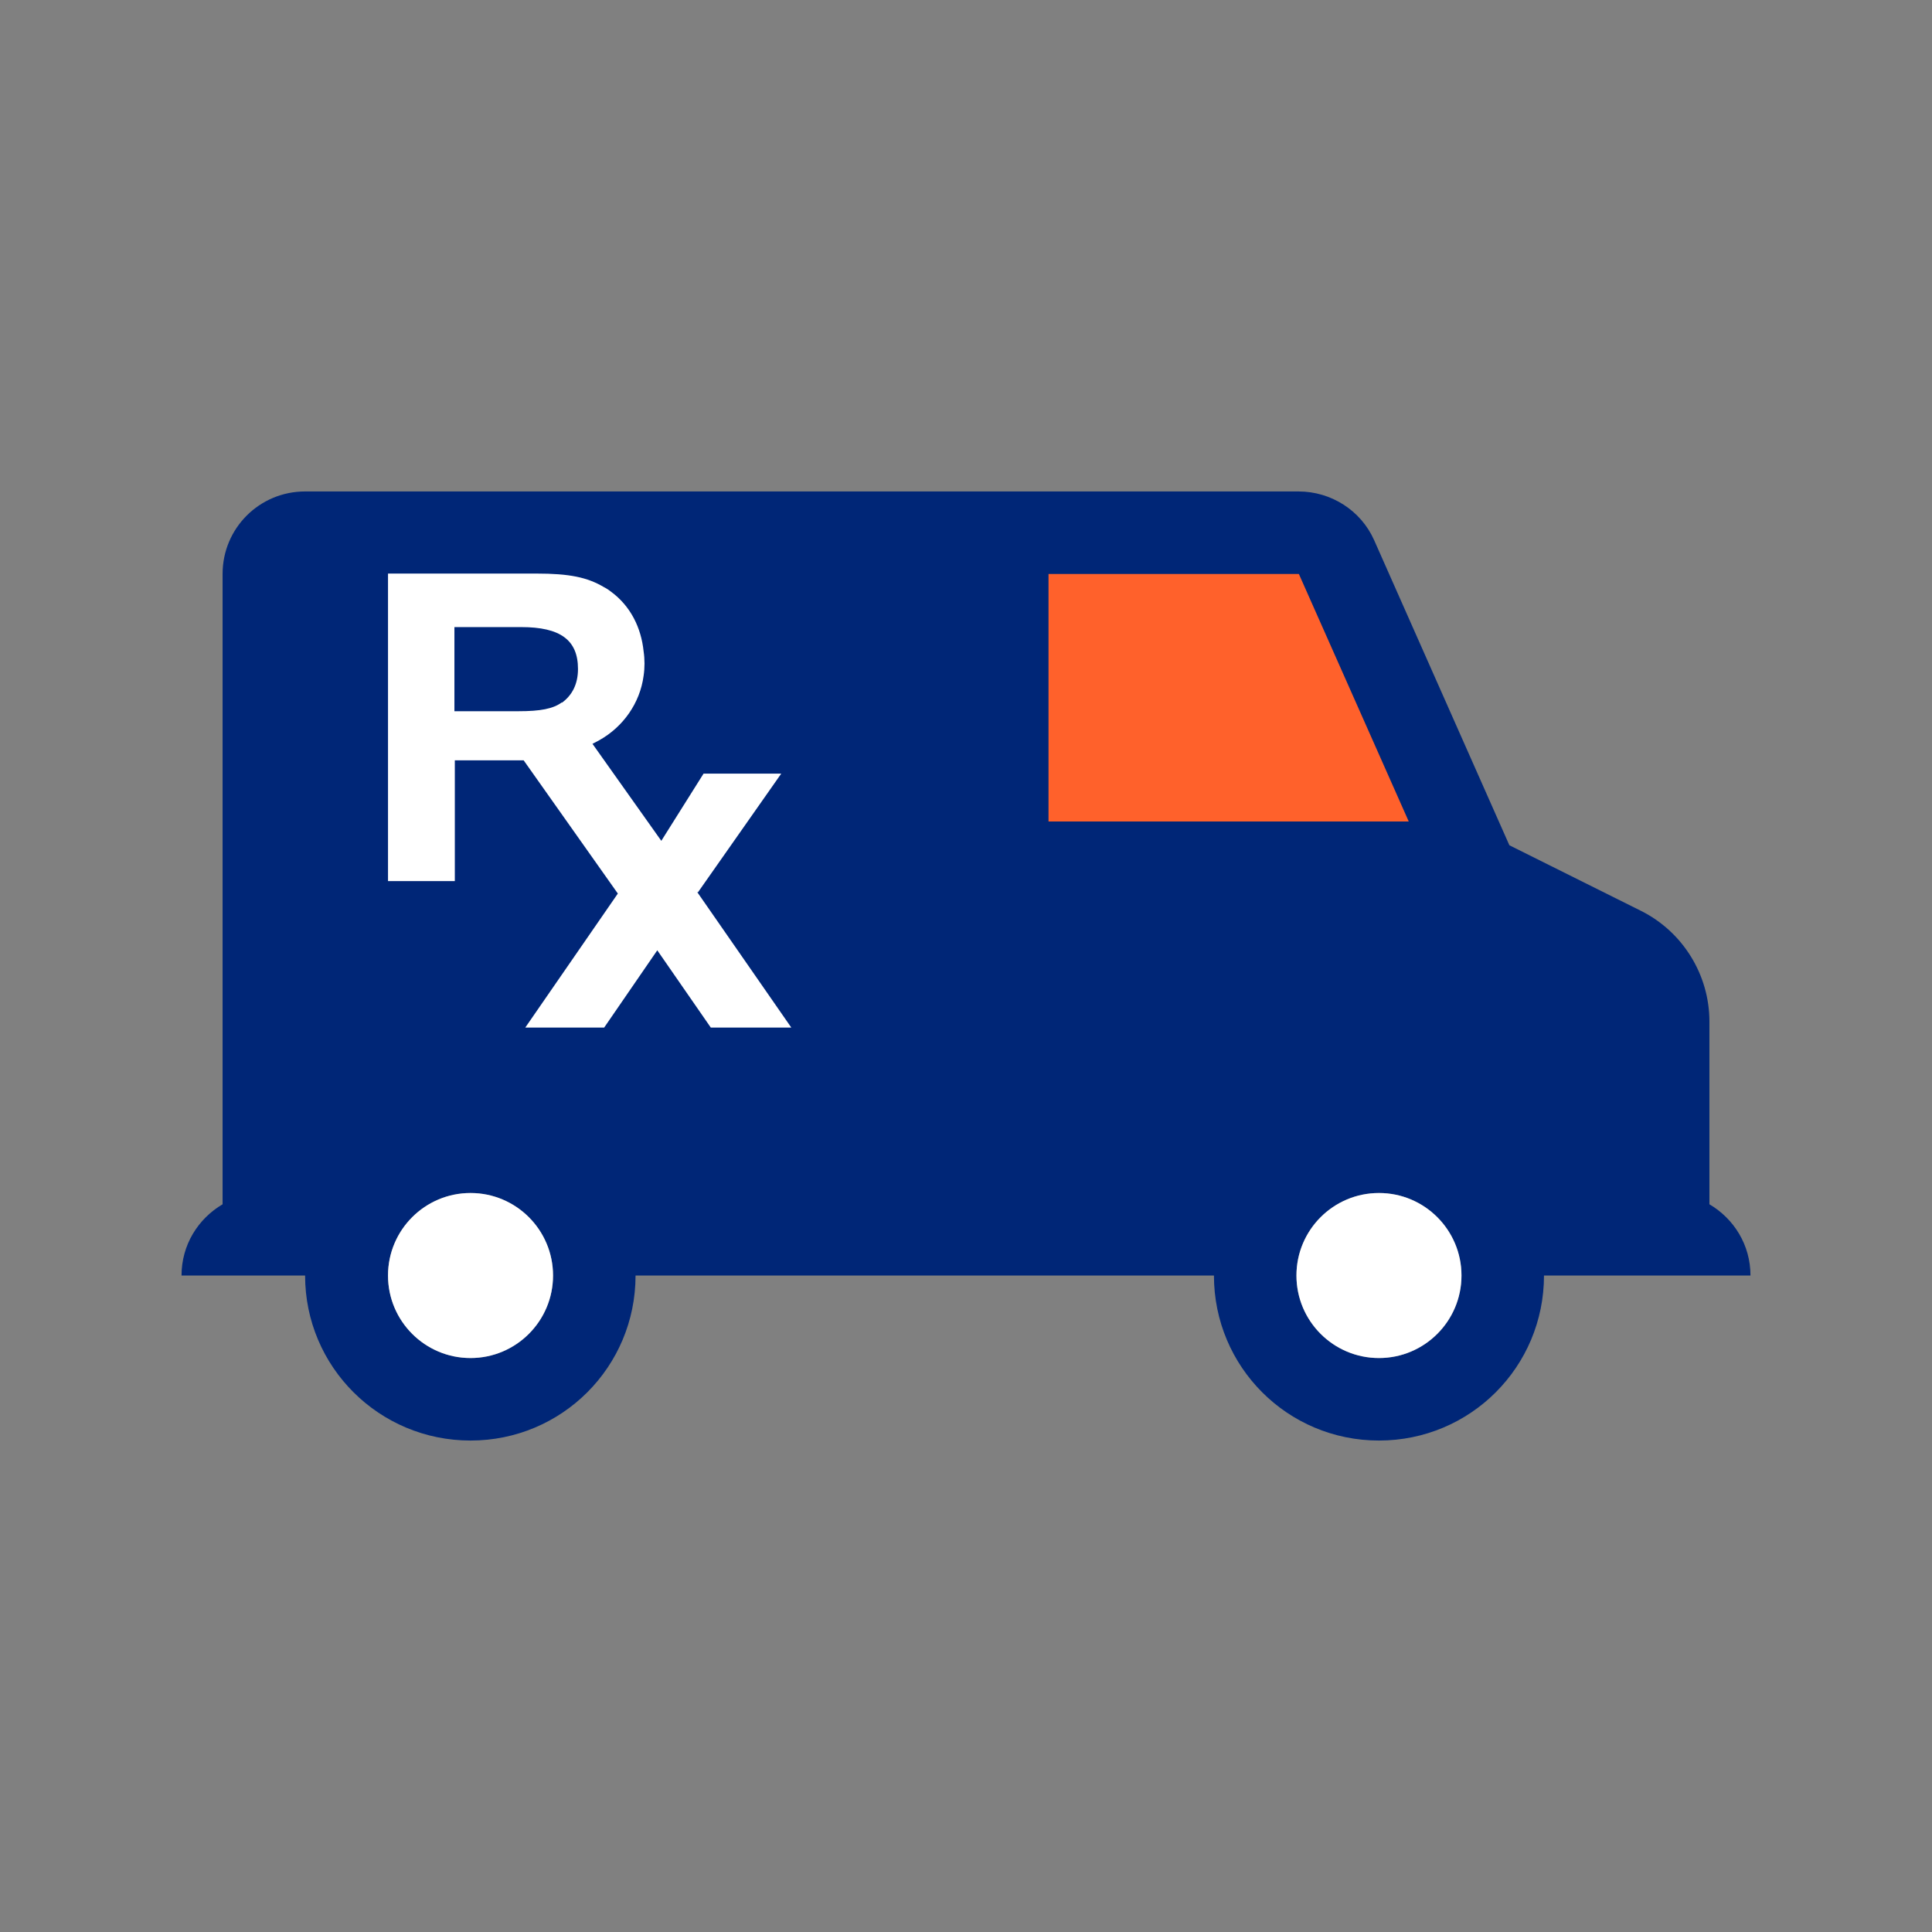
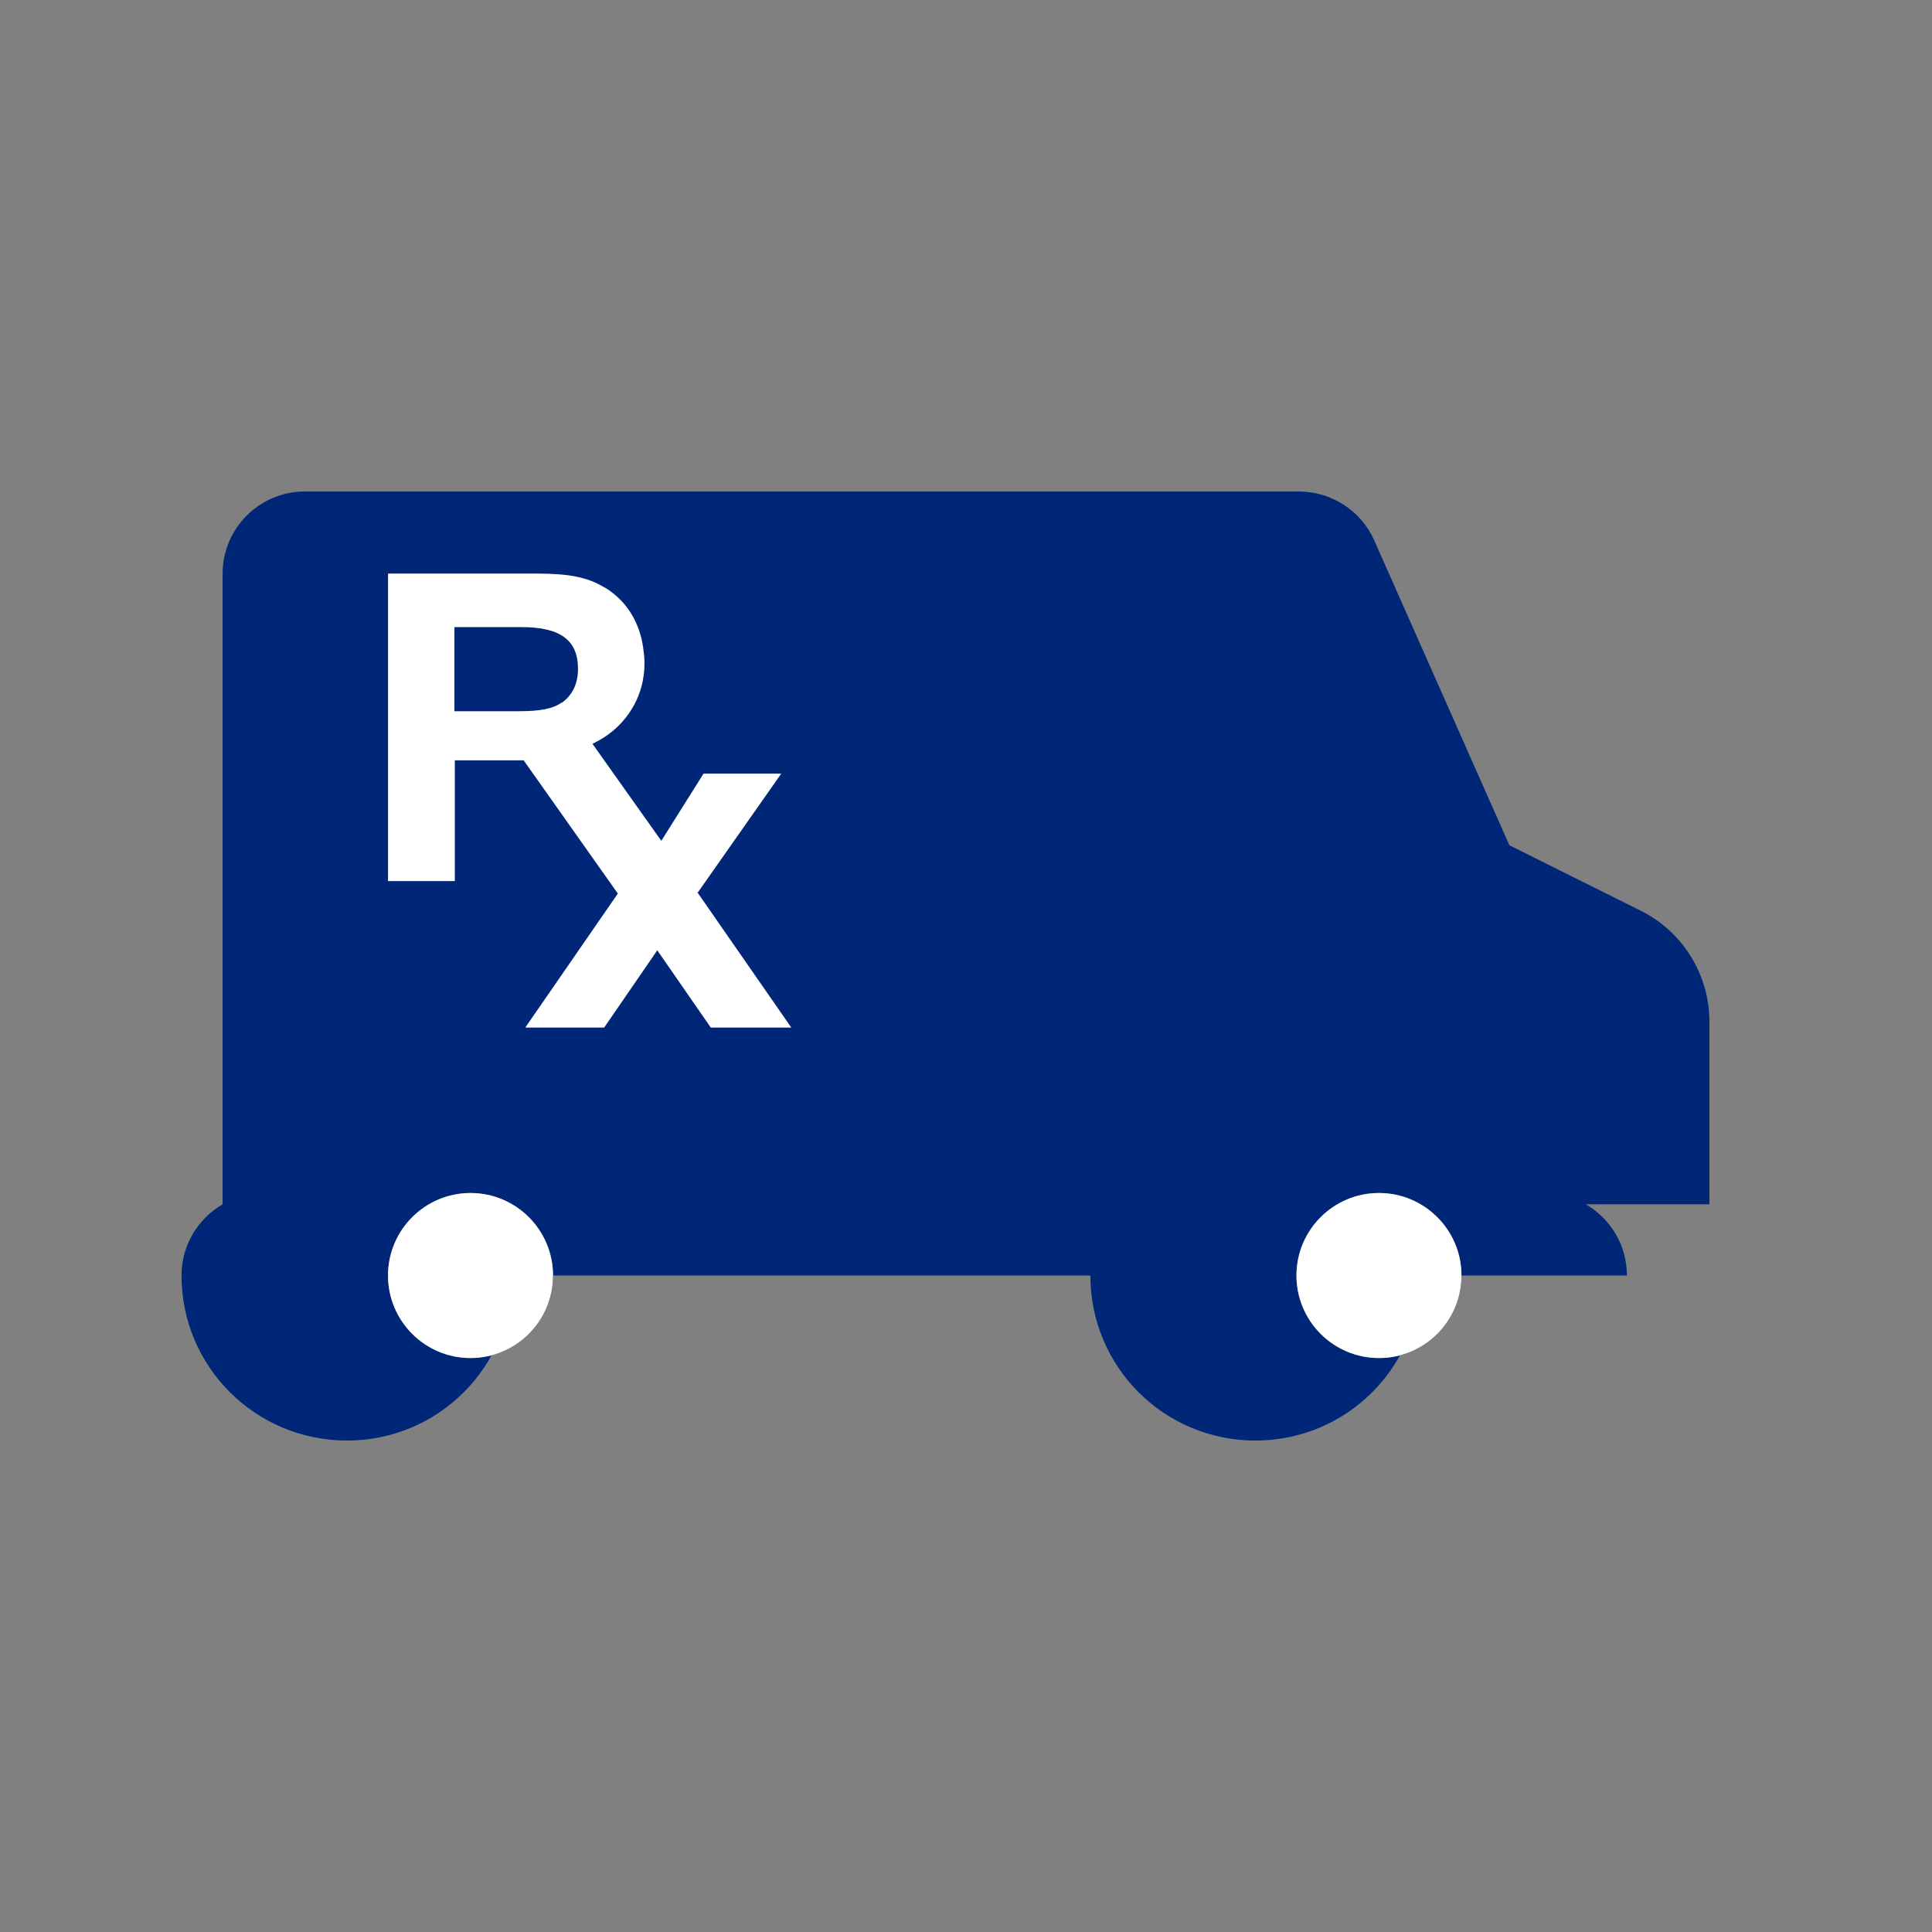
<svg xmlns="http://www.w3.org/2000/svg" id="Layer_1" viewBox="0 0 48 48">
  <rect x="0" y="0" width="48" height="48" fill="#808080" stroke="none" />
  <defs>
    <style>.cls-1{fill:#002677;}.cls-2{fill:#fff;}.cls-3{fill:#ff612b;}</style>
  </defs>
-   <path class="cls-1" d="M42.47,29.92v-4.54c0-1.16-.66-2.23-1.7-2.75l-3.27-1.63-3.36-7.58c-.33-.74-1.07-1.21-1.88-1.21H7.58c-1.13,0-2.05,.91-2.05,2.05v15.66c-.61,.36-1.02,1.01-1.02,1.77h3.07c0,2.27,1.84,4.1,4.11,4.1s4.1-1.83,4.1-4.1h14.37c0,2.27,1.83,4.1,4.1,4.1s4.1-1.83,4.1-4.1h5.13c0-.76-.41-1.41-1.02-1.77Zm-30.78,3.82c-1.13,0-2.05-.92-2.05-2.05s.92-2.05,2.05-2.05,2.05,.92,2.05,2.05-.92,2.05-2.05,2.05Zm22.57,0c-1.13,0-2.05-.92-2.05-2.05s.92-2.05,2.05-2.05,2.05,.92,2.05,2.05-.92,2.05-2.05,2.05Z" />
+   <path class="cls-1" d="M42.47,29.92v-4.54c0-1.16-.66-2.23-1.7-2.75l-3.27-1.63-3.36-7.58c-.33-.74-1.07-1.21-1.88-1.21H7.58c-1.13,0-2.05,.91-2.05,2.05v15.66c-.61,.36-1.02,1.01-1.02,1.77c0,2.27,1.84,4.1,4.11,4.1s4.1-1.83,4.1-4.1h14.37c0,2.27,1.83,4.1,4.1,4.1s4.1-1.83,4.1-4.1h5.13c0-.76-.41-1.41-1.02-1.77Zm-30.78,3.82c-1.13,0-2.05-.92-2.05-2.05s.92-2.05,2.05-2.05,2.05,.92,2.05,2.05-.92,2.05-2.05,2.05Zm22.57,0c-1.13,0-2.05-.92-2.05-2.05s.92-2.05,2.05-2.05,2.05,.92,2.05,2.05-.92,2.05-2.05,2.05Z" />
  <circle class="cls-2" cx="11.69" cy="31.69" r="2.05" />
  <circle class="cls-2" cx="34.26" cy="31.69" r="2.05" />
-   <polygon class="cls-3" points="32.27 14.26 26.05 14.26 26.05 20.41 35 20.41 32.27 14.26" />
  <path class="cls-2" d="M17.34,22.17l2.07-2.95h-1.93l-1.05,1.67-1.71-2.41c.06-.03,.11-.06,.17-.09,.59-.33,1.01-.92,1.1-1.6,.03-.2,.03-.41,0-.61-.06-.58-.32-1.12-.81-1.48-.05-.04-.11-.08-.17-.11-.42-.25-.87-.34-1.68-.34h-3.69v7.64h1.66v-3h1.71l2.34,3.31-2.3,3.33h1.96l1.32-1.92,1.33,1.92h2l-2.34-3.37Zm-3.38-4.72c-.22,.16-.53,.22-1.08,.22h-1.59v-2.09h1.66c.97,0,1.41,.32,1.41,1.04,0,.37-.14,.65-.4,.84Z" />
</svg>